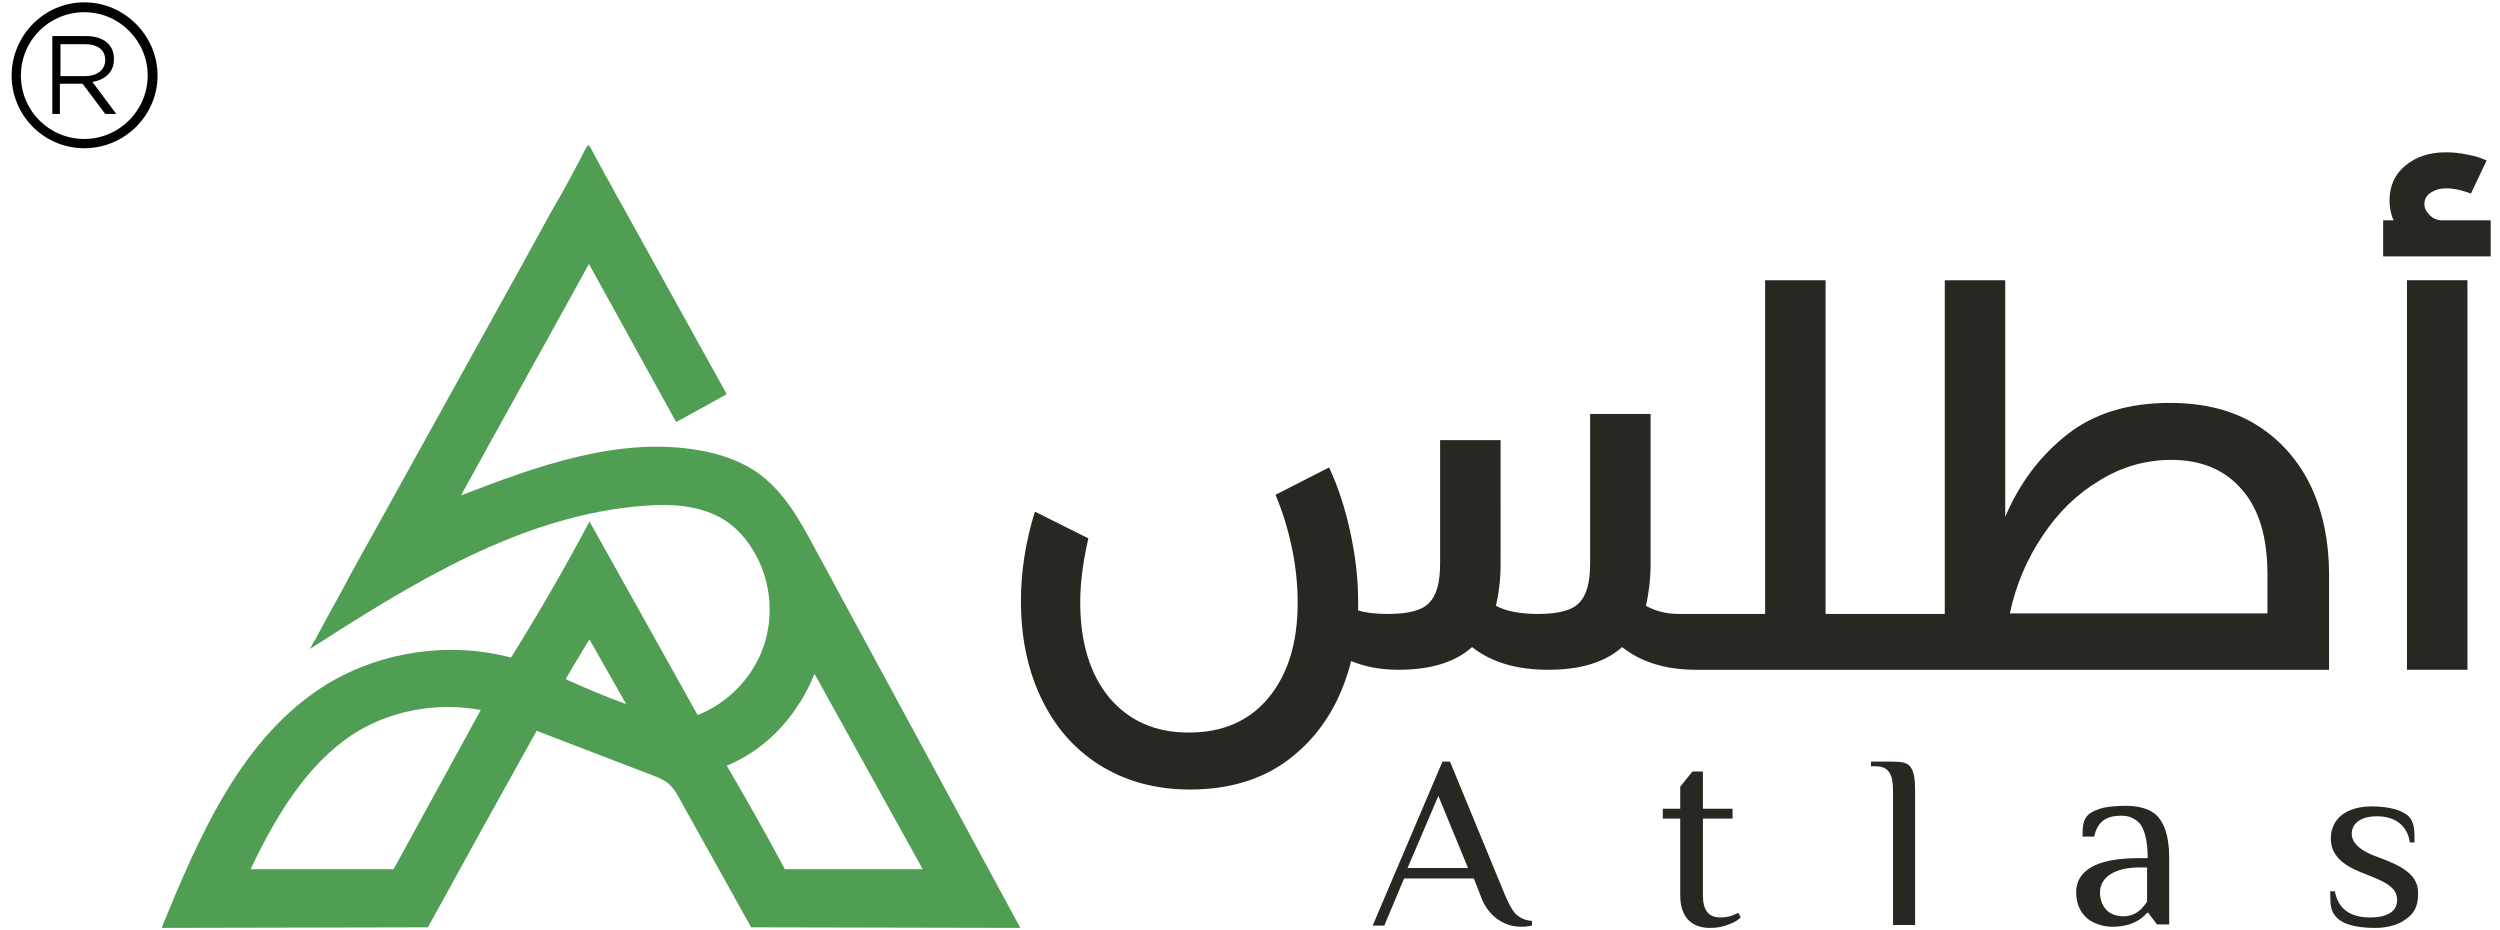
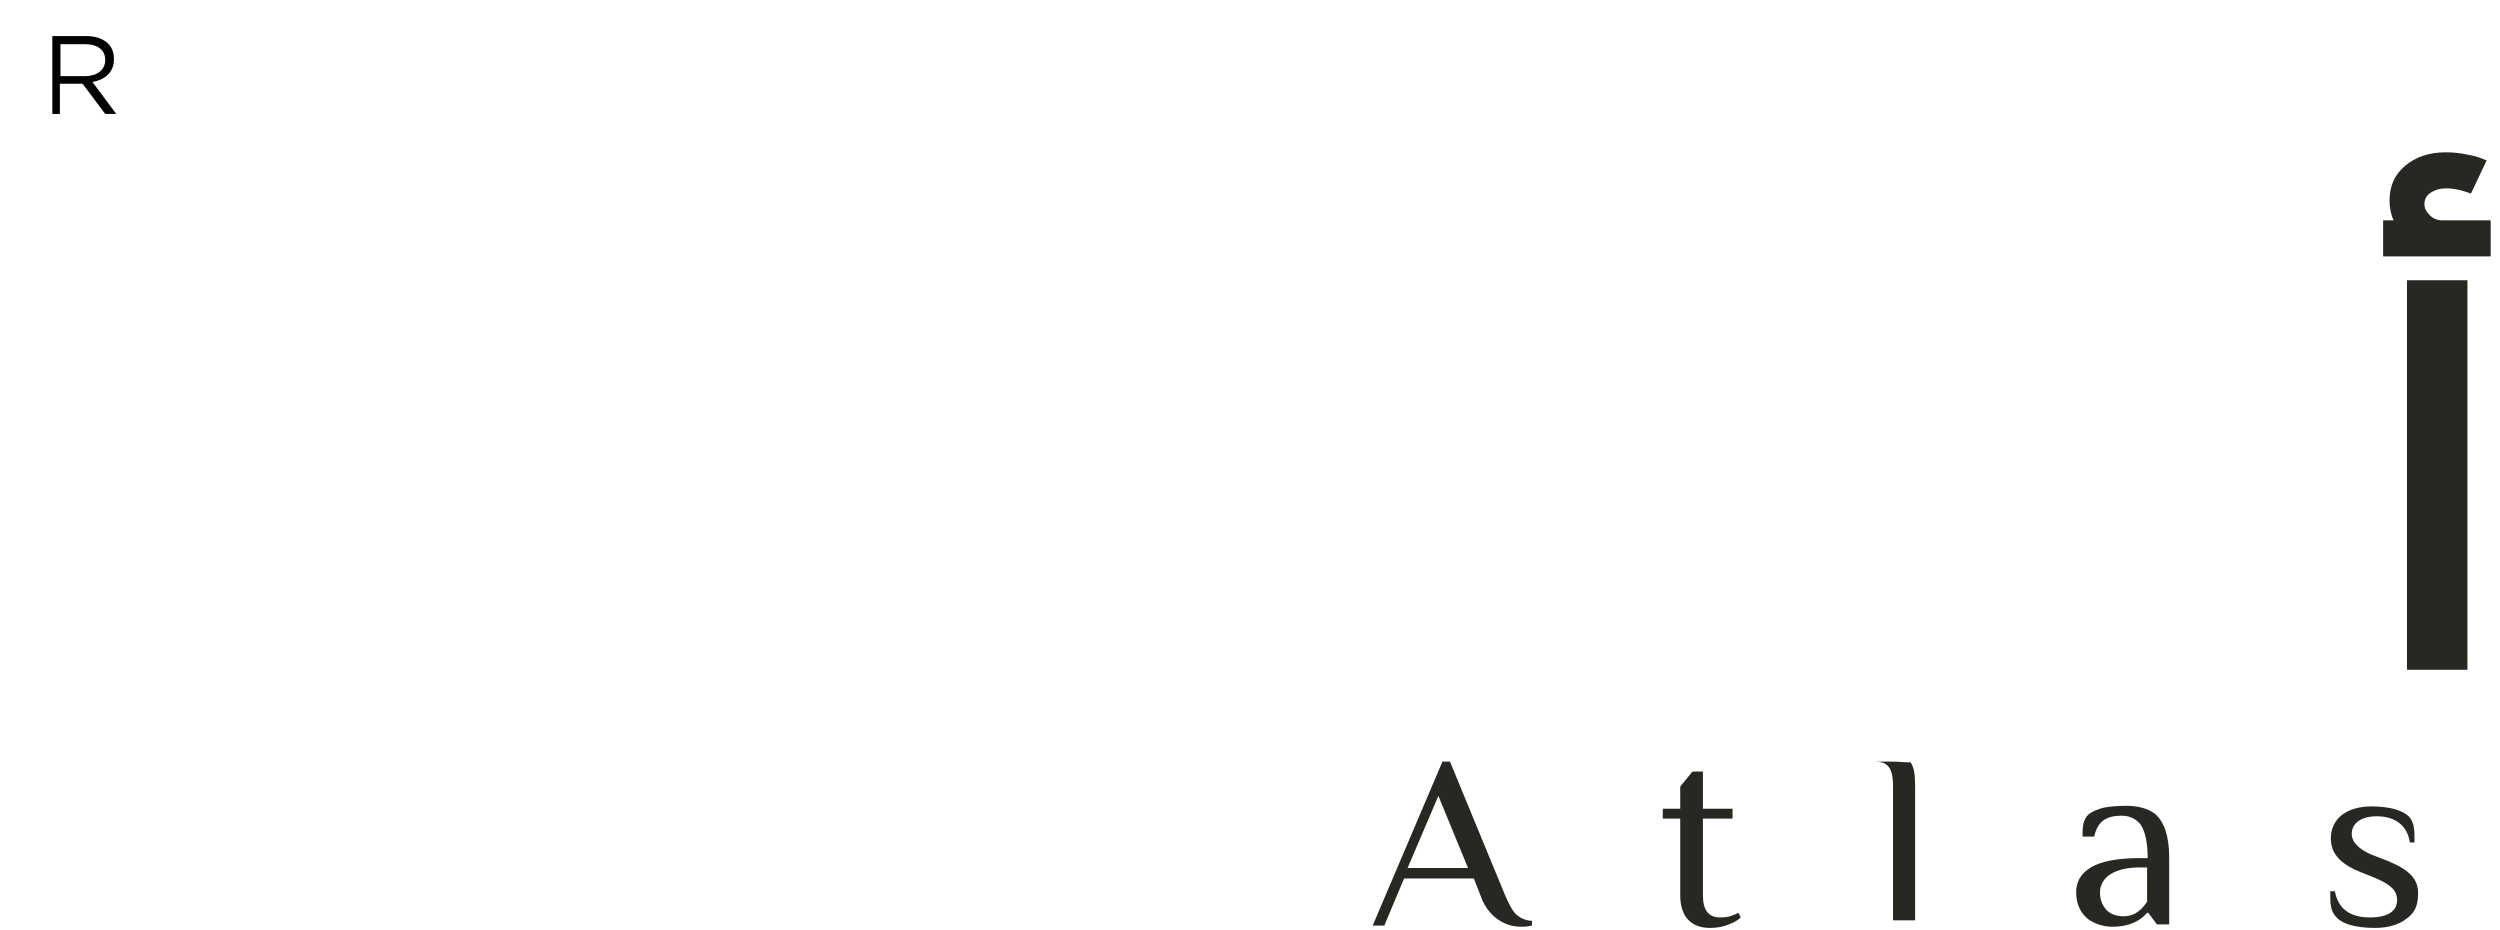
<svg xmlns="http://www.w3.org/2000/svg" version="1.1" id="Layer_1" x="0px" y="0px" viewBox="0 0 430 160" style="enable-background:new 0 0 430 160;" xml:space="preserve">
  <style type="text/css">
	.st0{fill:#262821;}
	.st1{fill:#509E53;}
	.st2{fill:#020203;}
</style>
  <g>
    <g>
      <path class="st0" d="M258.8,153.8l-9.4-22.8h-1.3l-12,28.2h2l3.4-8.1h12l1.1,2.8c0.8,2.4,2.2,3.8,3.6,4.6c1.4,0.8,2.7,0.9,3.6,0.9    c0.7,0,1.2-0.1,1.7-0.2v-0.8c-1.2-0.1-2-0.5-2.7-1.1C260,156.5,259.5,155.4,258.8,153.8z M242.1,149.3l5.3-12.4l5.1,12.4H242.1z" />
      <path class="st0" d="M295.9,157.8c-2,0-3-1.2-3-3.8v-13.2h5.1v-1.7h-5.1v-6.4h-1.8l-2.1,2.6v3.8h-3v1.7h3V154    c0,3.9,2.1,5.6,5.1,5.6c1.5,0,2.6-0.3,3.5-0.7c0.8-0.3,1.4-0.7,1.8-1.1l-0.4-0.8C298.2,157.4,297.4,157.8,295.9,157.8z" />
-       <path class="st0" d="M325.6,131h-3.8v0.8h0.8c2.5,0,3,1.7,3,4.3v23h3.8v-23c0-2.1-0.2-3.4-0.8-4.2    C328.1,131.2,327.1,131,325.6,131z" />
+       <path class="st0" d="M325.6,131h-3.8h0.8c2.5,0,3,1.7,3,4.3v23h3.8v-23c0-2.1-0.2-3.4-0.8-4.2    C328.1,131.2,327.1,131,325.6,131z" />
      <path class="st0" d="M365.7,138.6c-1.4,0-2.6,0.1-3.8,0.3c-1.2,0.3-2.1,0.7-2.7,1.2c-1,1-1,2.3-1,3.8h2c0.6-2.8,2.3-3.6,4.7-3.6    c1.2,0,2.3,0.4,3.2,1.4c0.8,1.1,1.3,3,1.3,5.9H368c-2.9,0-5.6,0.3-7.6,1.2c-2,0.9-3.3,2.4-3.3,4.7c0,2.3,1,3.8,2.2,4.7    c1.2,0.8,2.7,1.2,4,1.2c3.3,0,5.1-1.3,6-2.4h0.2l1.5,2h2.1v-11.5c0-3.8-0.9-6.1-2.3-7.4C369.5,139,367.6,138.6,365.7,138.6z     M369.3,155.1c-0.9,1.3-2,2.5-4.1,2.5c-1,0-2.1-0.3-2.8-1c-0.7-0.7-1.2-1.7-1.2-3.1c0-2.6,2.5-4.3,6.8-4.3h1.3V155.1z" />
      <path class="st0" d="M410.5,148l-2.6-1c-2.1-0.9-3.4-2.1-3.4-3.6c0-1.7,1.5-3,4.3-3c3.4,0,5.3,1.8,5.7,4.5h0.8c0-2.1,0-3.4-1-4.5    c-1.1-1-3.2-1.7-6.4-1.7c-2,0-3.8,0.5-5,1.4c-1.2,0.9-2,2.3-2,4.1c0,2.8,1.9,4.5,5.1,5.8l2.5,1c2.6,1.1,3.8,2.1,3.8,3.8    c0,1.8-1.4,3-4.7,3c-3.6,0-5.5-1.7-6-4.5h-0.8c0,2.2,0,3.4,1.1,4.5c1,1.1,3.2,1.8,6.6,1.8c2.1,0,4-0.5,5.3-1.5    c1.4-0.9,2.1-2.3,2.1-4.1C416.1,151.1,414.2,149.5,410.5,148z" />
-       <path class="st0" d="M388.3,73.2c-4.1-2.6-9.1-3.9-15.1-3.9c-7.1,0-13,1.8-17.6,5.4c-4.6,3.6-8.2,8.3-10.7,14.2V48.2h-10.4v57.4    h-10.4h0h-10.1V48.2h-10.4v57.4h-7h-7.8c-2.2,0-4.1-0.5-5.7-1.4c0.5-2.2,0.8-4.6,0.8-7.2V71.2h-10.4v25.7c0,3.3-0.6,5.5-1.9,6.8    c-1.2,1.3-3.6,1.9-7.1,1.9c-3.1,0-5.5-0.5-7.2-1.4c0.5-2.1,0.8-4.5,0.8-7.1V75.7h-10.4v21.2c0,3.3-0.6,5.5-1.9,6.8    c-1.2,1.3-3.6,1.9-7.1,1.9c-2.1,0-3.8-0.2-5.1-0.6v-1.6c0-4-0.5-8-1.4-12.1c-0.9-4.1-2.1-7.7-3.6-10.9l-9.2,4.7    c1.1,2.7,2.1,5.7,2.8,9.1c0.7,3.3,1,6.5,1,9.5c0,6.9-1.7,12.3-5,16.3c-3.3,4-7.9,6-13.7,6c-5.8,0-10.3-2-13.7-6    c-3.3-4-5-9.5-5-16.4c0-3.4,0.5-7.1,1.4-11L178,88c-1.6,5.2-2.4,10.3-2.4,15.3c0,6.2,1.1,11.7,3.4,16.6c2.3,4.9,5.6,8.8,10,11.6    c4.4,2.8,9.6,4.3,15.7,4.3c7.2,0,13.3-2,18-6c4.8-4,8-9.4,9.7-16.1c2.4,1,5.1,1.5,8.1,1.5c5.6,0,9.8-1.3,12.7-3.9    c3.3,2.6,7.6,3.9,13.1,3.9c5.6,0,9.8-1.3,12.7-3.9c3.3,2.6,7.5,3.9,12.7,3.9h5h27.5h0h76.4V98.8c0-5.5-1-10.5-3-14.9    C395.5,79.4,392.4,75.8,388.3,73.2z M390,105.5h-44.3c1-4.8,2.9-9.3,5.6-13.3c2.7-4.1,6-7.3,9.9-9.6c3.9-2.4,8-3.5,12.3-3.5    c5.1,0,9.2,1.7,12.1,5.1c3,3.4,4.4,8.3,4.4,14.6V105.5z" />
      <path class="st0" d="M420.1,37.9c-0.9,0-1.6-0.3-2.2-0.9c-0.6-0.6-0.9-1.2-0.9-1.9c0-0.8,0.3-1.4,1-1.9c0.7-0.5,1.6-0.8,2.8-0.8    c0.7,0,1.5,0.1,2.3,0.3c0.8,0.2,1.4,0.4,1.9,0.6l2.7-5.7c-0.9-0.4-2-0.8-3.3-1c-1.3-0.3-2.5-0.4-3.8-0.4c-2.8,0-5.1,0.8-6.9,2.3    c-1.8,1.5-2.7,3.5-2.7,6c0,1.1,0.2,2.3,0.7,3.4h-1.8v6.2h18.5v-6.2H420.1z" />
      <rect x="414" y="48.2" class="st0" width="10.4" height="67" />
    </g>
    <g>
-       <path class="st1" d="M141.4,96.6c-0.4-0.7-0.8-1.4-1.2-2.2c-2.6-4.9-5.4-9.9-9.9-13.1c-3-2.1-6.7-3.3-10.3-3.9    c-13.8-2.3-27.7,2.8-40.7,7.8c7.3-13.3,14.7-26.5,22-39.8c5,9.1,10,18.1,15,27.2c2.9-1.6,5.8-3.2,8.7-4.8    c-4.1-7.4-8.2-14.8-12.3-22.2c-1.9-3.4-3.8-6.9-5.7-10.3c-1-1.7-1.9-3.5-2.9-5.2c-0.5-0.9-0.9-1.7-1.4-2.6    c-0.5-0.8-0.9-1.9-1.5-2.6c-0.6,0.7-1.1,1.9-1.5,2.7c-0.5,0.9-1,1.8-1.5,2.8c-1,1.8-2,3.7-3.1,5.5c-2,3.7-4.1,7.4-6.1,11.1    c-4.1,7.4-8.2,14.8-12.3,22.2S68.5,84,64.4,91.4c-1.9,3.4-3.8,6.8-5.6,10.2c-0.9,1.7-1.9,3.4-2.8,5.1c-0.5,0.9-0.9,1.7-1.4,2.6    c-0.2,0.4-0.4,0.8-0.7,1.2c-0.2,0.3-0.4,1-0.7,1.2c17.7-11.4,36.5-23.1,57.5-24.7c4.8-0.4,9.9-0.1,14,2.5c2,1.3,3.6,3.1,4.8,5.1    c3,4.8,3.7,11,1.9,16.4c-1.8,5.4-6.1,9.9-11.4,12c-6.2-11.1-12.4-22.2-18.6-33.3c-4.2,7.9-8.7,15.7-13.5,23.4    c-10.6-2.8-22.3-1.1-31.7,4.6c-14.6,9-21.9,26-28.4,41.9c15.3,0,30.6-0.1,45.8-0.1c6.2-11.3,12.4-22.5,18.7-33.8    c6.6,2.5,13.2,5.1,19.8,7.6c1,0.4,2.1,0.8,2.9,1.5c0.9,0.8,1.5,1.8,2,2.8c4.1,7.3,8.1,14.6,12.2,21.9c15.4,0,30.8,0.1,46.3,0.1    C164.1,138.6,152.8,117.6,141.4,96.6z M67.7,149.5l-24.6,0c4.2-8.8,9.5-17.9,17.6-23.2c4.8-3.1,10.6-4.7,16.4-4.7    c1.9,0,3.8,0.2,5.6,0.5L67.7,149.5z M97.9,117.1c-0.2-0.1-0.4-0.2-0.6-0.3c0.9-1.6,1.9-3.2,2.8-4.7c0.4-0.7,0.8-1.4,1.3-2.1    c2.1,3.7,4.2,7.4,6.3,11.1C104.3,119.9,101.1,118.5,97.9,117.1z M125,131.7c4.8-2,9.1-5.5,12.2-10.3c1.2-1.7,2.1-3.6,2.9-5.5    l18.6,33.6l-23.7,0C131.8,143.5,128.4,137.5,125,131.7z" />
-     </g>
+       </g>
    <g>
      <g>
        <g>
          <g>
            <path class="st2" d="M9,6.2h5.8c1.7,0,3,0.5,3.8,1.3c0.7,0.7,1,1.6,1,2.7v0c0,2.2-1.5,3.5-3.7,3.9l4.1,5.5h-1.9l-3.9-5.2h-3.9       v5.2H9V6.2z M14.6,13.1c2,0,3.5-1,3.5-2.8v0c0-1.7-1.3-2.7-3.5-2.7h-4.2v5.5H14.6z" />
          </g>
        </g>
        <g>
-           <path class="st2" d="M14.5,25.5C7.6,25.5,2,19.9,2,13S7.6,0.4,14.5,0.4S27.1,6.1,27.1,13S21.4,25.5,14.5,25.5z M14.5,2.1      C8.5,2.1,3.6,6.9,3.6,13s4.9,10.9,10.9,10.9S25.4,19,25.4,13S20.5,2.1,14.5,2.1z" />
-         </g>
+           </g>
      </g>
    </g>
  </g>
</svg>